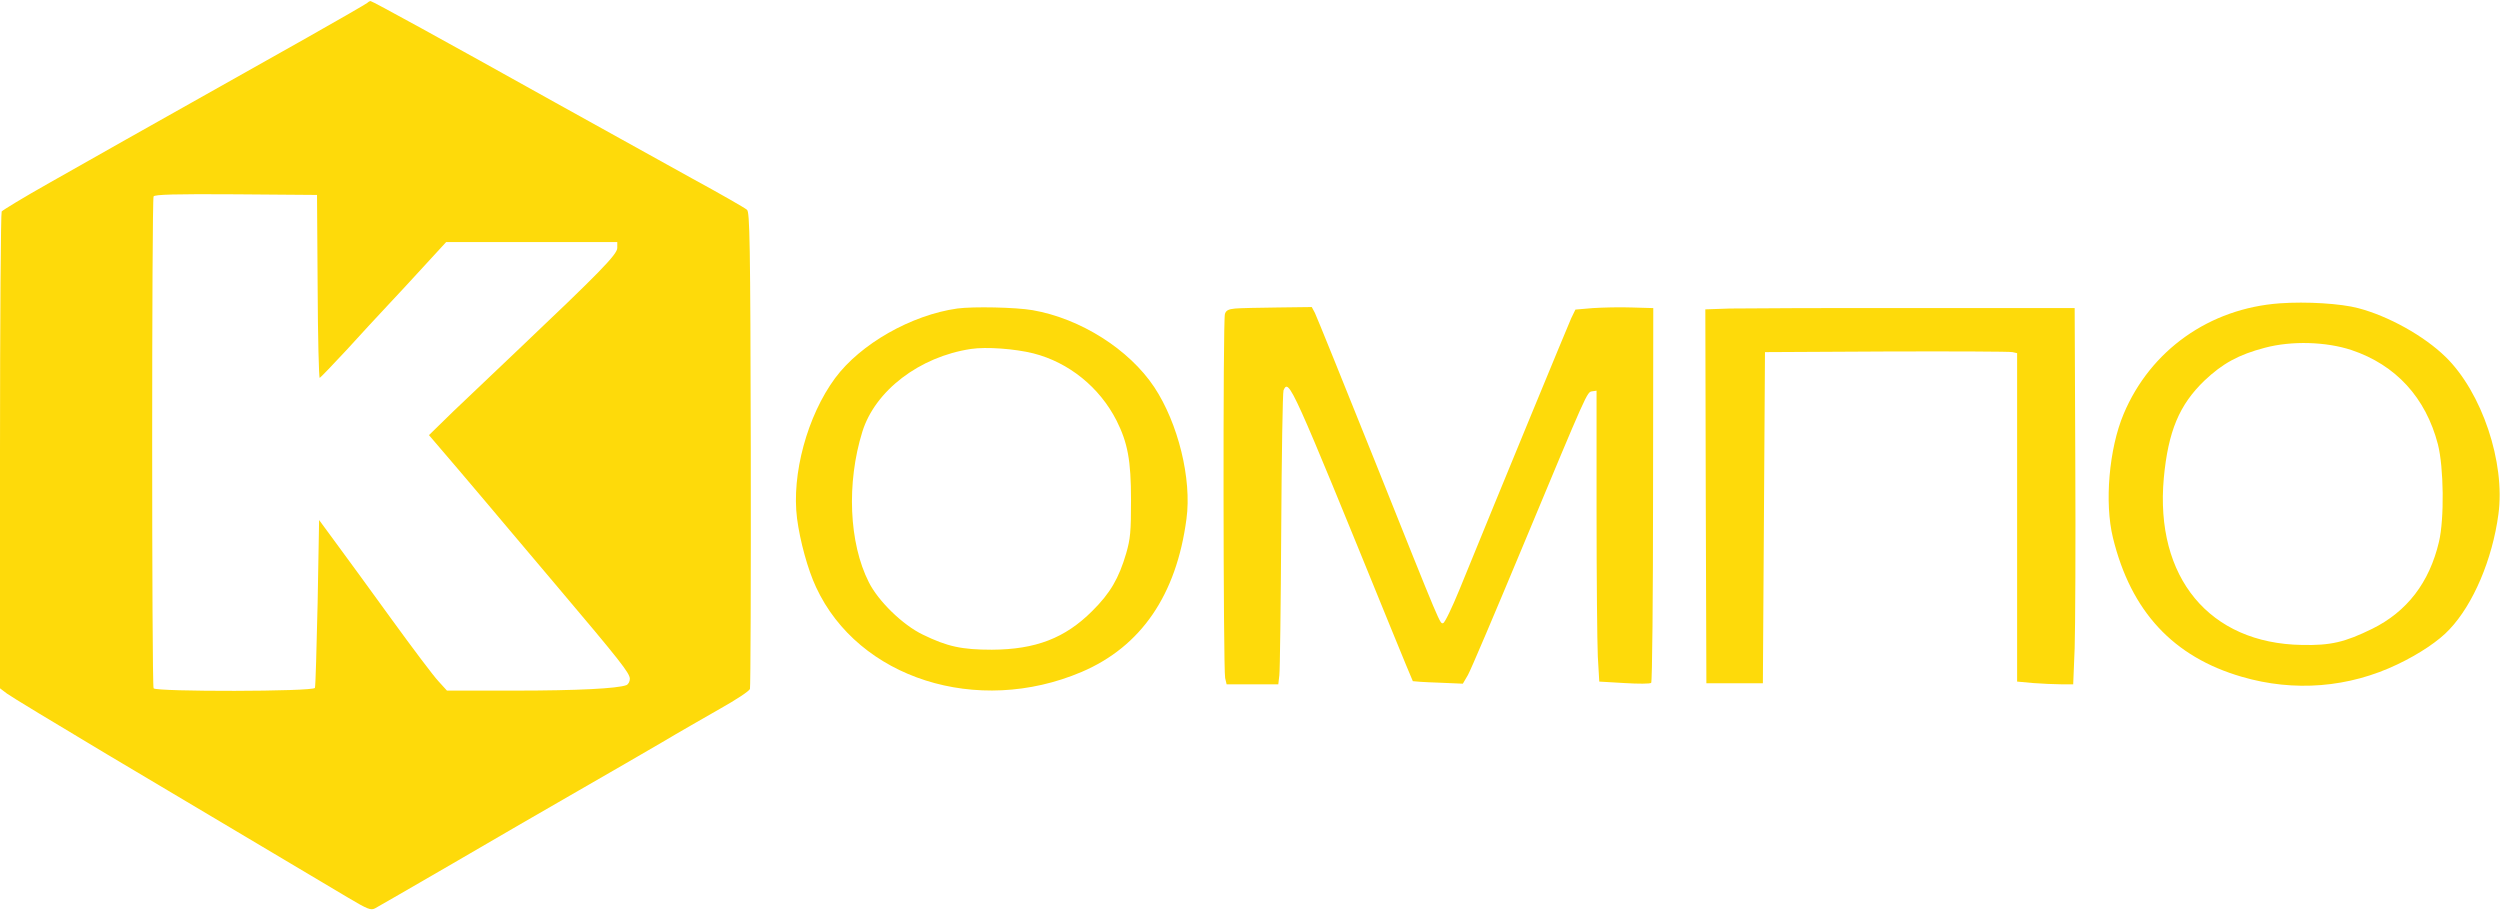
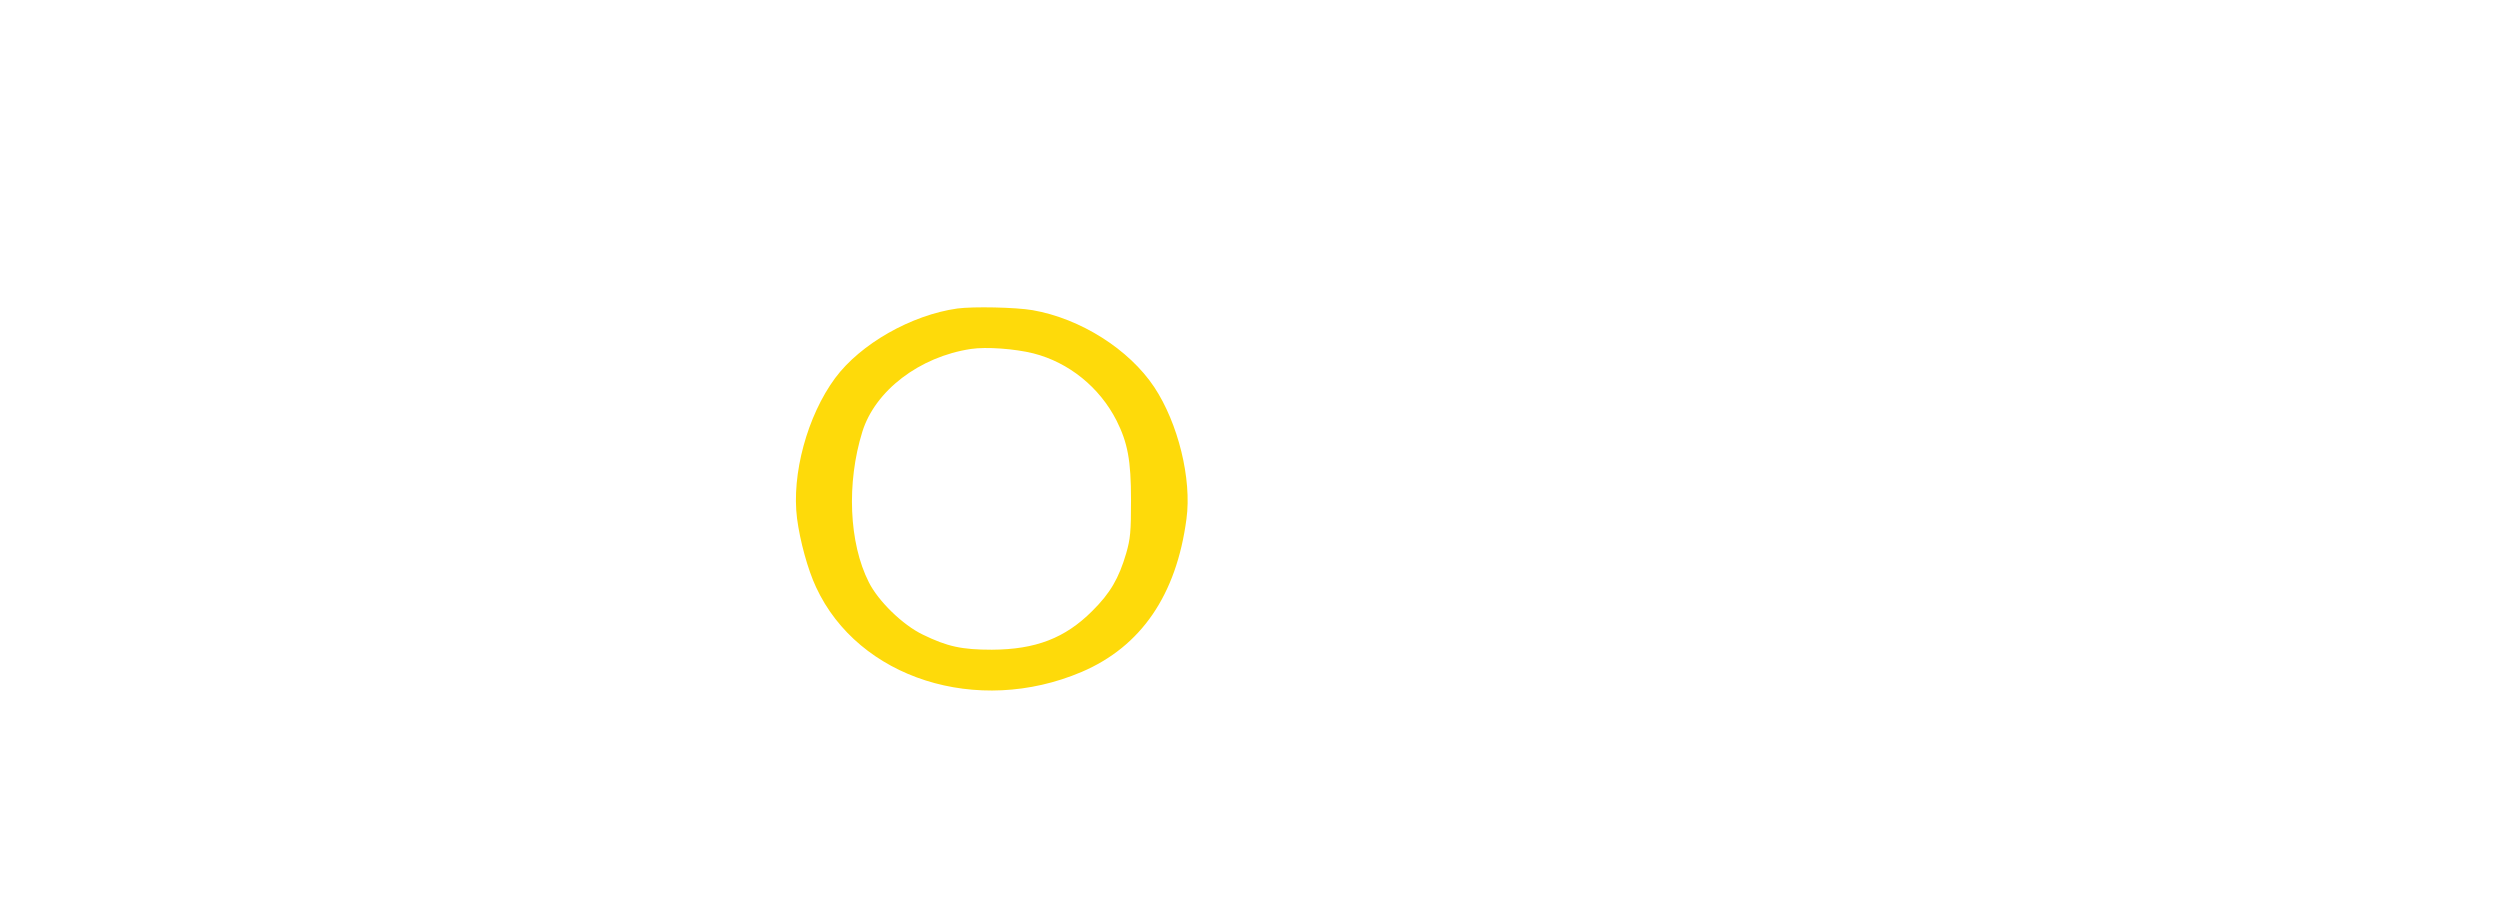
<svg xmlns="http://www.w3.org/2000/svg" width="217" height="79" viewBox="0 0 217 79" fill="none">
  <g clip-path="url(#clip0_7779_1148)">
-     <path d="M31.876 0.256C31.767 0.347 29.442 1.694 26.699 3.24C10.934 12.1 7.901 13.828 4.268 15.884C2.071 17.121 0.218 18.249 0.145 18.358C0.073 18.467 0 27.818 0 39.151V59.745L0.599 60.2C0.908 60.437 4.813 62.801 9.263 65.458C23.557 73.953 28.207 76.719 30.187 77.901C31.93 78.938 32.184 79.029 32.548 78.847C32.784 78.72 35.781 76.992 39.232 74.99C42.683 72.971 47.623 70.115 50.22 68.623C52.817 67.131 56.087 65.239 57.485 64.421C58.884 63.584 61.154 62.292 62.516 61.51C63.879 60.746 65.041 59.982 65.096 59.8C65.15 59.618 65.186 50.249 65.168 38.97C65.132 20.905 65.077 18.412 64.841 18.212C64.696 18.067 62.535 16.83 60.028 15.465C57.54 14.083 52.218 11.135 48.222 8.916C38.541 3.513 32.312 0.093 32.166 0.093C32.094 0.093 31.966 0.165 31.876 0.256ZM27.571 24.889C27.589 29.273 27.68 32.839 27.753 32.802C27.825 32.766 28.879 31.674 30.078 30.383C31.258 29.073 32.856 27.363 33.601 26.562C34.364 25.762 35.817 24.179 36.852 23.051L38.723 21.014H46.152H53.58V21.523C53.58 22.087 52 23.688 45.044 30.292C43.1 32.129 40.539 34.567 39.359 35.695L37.234 37.769L39.831 40.807C41.248 42.481 43.246 44.828 44.245 46.028C45.262 47.229 47.06 49.357 48.24 50.758C53.889 57.435 54.67 58.435 54.67 58.926C54.67 59.163 54.525 59.418 54.361 59.472C53.598 59.763 50.129 59.945 44.699 59.945H38.796L38.069 59.145C37.651 58.708 35.817 56.27 33.983 53.742C32.148 51.195 29.969 48.23 29.169 47.138L27.698 45.137L27.571 52.323C27.48 56.252 27.39 59.6 27.335 59.709C27.226 60.036 13.531 60.054 13.332 59.745C13.168 59.454 13.168 17.321 13.332 17.048C13.441 16.884 15.184 16.83 20.488 16.866L27.517 16.921L27.571 24.889Z" fill="#FEDA0A" />
-     <path d="M197.899 26.328C191.778 26.765 186.656 30.403 184.331 35.934C183.06 38.953 182.66 43.647 183.405 46.685C184.967 53.071 188.636 57.018 194.593 58.747C199.134 60.075 203.892 59.693 208.124 57.655C209.995 56.764 211.702 55.618 212.61 54.635C214.681 52.452 216.334 48.559 216.861 44.648C217.478 40.154 215.426 34.042 212.265 30.967C210.395 29.148 207.325 27.438 204.691 26.747C203.184 26.346 200.205 26.164 197.899 26.328ZM204.11 30.385C207.961 31.677 210.558 34.515 211.612 38.572C212.12 40.573 212.175 45.03 211.702 47.031C210.867 50.578 208.923 53.089 205.908 54.581C203.529 55.745 202.312 56.036 199.806 55.981C191.778 55.854 187.037 50.124 187.818 41.5C188.2 37.425 189.162 35.133 191.36 33.023C192.922 31.549 194.302 30.785 196.591 30.185C198.916 29.566 201.913 29.657 204.11 30.385Z" fill="#FEDA0A" />
    <path d="M83.097 26.778C79.101 27.342 74.688 29.853 72.49 32.818C70.074 36.093 68.694 41.168 69.184 45.007C69.439 46.953 70.111 49.428 70.837 50.974C74.506 58.888 84.823 62.18 93.886 58.324C99.044 56.122 102.113 51.647 102.985 45.043C103.458 41.569 102.259 36.729 100.188 33.6C98.009 30.326 93.795 27.651 89.636 26.924C88.164 26.669 84.477 26.596 83.097 26.778ZM89.69 30.671C92.778 31.454 95.448 33.618 96.919 36.511C97.882 38.439 98.172 39.949 98.172 43.388C98.172 46.171 98.118 46.753 97.754 48.027C97.119 50.192 96.374 51.483 94.812 53.03C92.451 55.395 89.89 56.377 86.094 56.395C83.478 56.395 82.225 56.122 80.1 55.085C78.356 54.248 76.231 52.175 75.414 50.537C73.689 47.135 73.471 41.914 74.851 37.475C75.959 33.91 79.81 30.962 84.278 30.289C85.622 30.089 88.074 30.271 89.69 30.671Z" fill="#FEDA0A" />
-     <path d="M107.214 26.78C106.633 26.834 106.415 26.943 106.324 27.253C106.143 27.744 106.179 58.089 106.342 58.853L106.47 59.398H108.704H110.956L111.047 58.616C111.101 58.198 111.174 52.522 111.21 46.027C111.246 39.514 111.337 34.057 111.41 33.875C111.882 32.838 112.064 33.238 120.673 54.377C121.726 56.961 122.616 59.107 122.634 59.126C122.671 59.144 123.652 59.217 124.832 59.253L126.975 59.344L127.411 58.598C127.647 58.198 129.791 53.14 132.188 47.392C137.837 33.838 137.746 34.038 138.2 33.966L138.581 33.911V44.353C138.581 50.102 138.636 55.778 138.69 56.979L138.817 59.162L140.997 59.289C142.196 59.362 143.231 59.362 143.322 59.271C143.413 59.18 143.485 51.83 143.485 42.934L143.504 26.743L141.633 26.689C140.597 26.652 139.09 26.689 138.254 26.743L136.747 26.871L136.384 27.616C136.093 28.271 130.299 42.298 126.667 51.212C126.031 52.758 125.413 54.05 125.268 54.086C124.977 54.141 125.195 54.668 119.311 39.951C116.604 33.202 114.28 27.453 114.134 27.162L113.862 26.652L110.919 26.689C109.303 26.707 107.632 26.743 107.214 26.78Z" fill="#FEDA0A" />
-     <path d="M150.148 26.78L148.023 26.852L148.06 43.08L148.114 59.307H150.566H153.018L153.109 44.936L153.2 30.564L163.734 30.509C169.528 30.491 174.45 30.509 174.686 30.564L175.086 30.655V44.917V59.162L176.485 59.289C177.247 59.344 178.337 59.398 178.9 59.398H179.954L180.081 56.251C180.135 54.541 180.172 47.191 180.135 39.933L180.081 26.743H166.186C158.54 26.725 151.329 26.762 150.148 26.78Z" fill="#FEDA0A" />
  </g>
  <defs>
    <clipPath id="clip0_7779_1148">
      <rect width="217" height="79" fill="white" />
    </clipPath>
  </defs>
</svg>